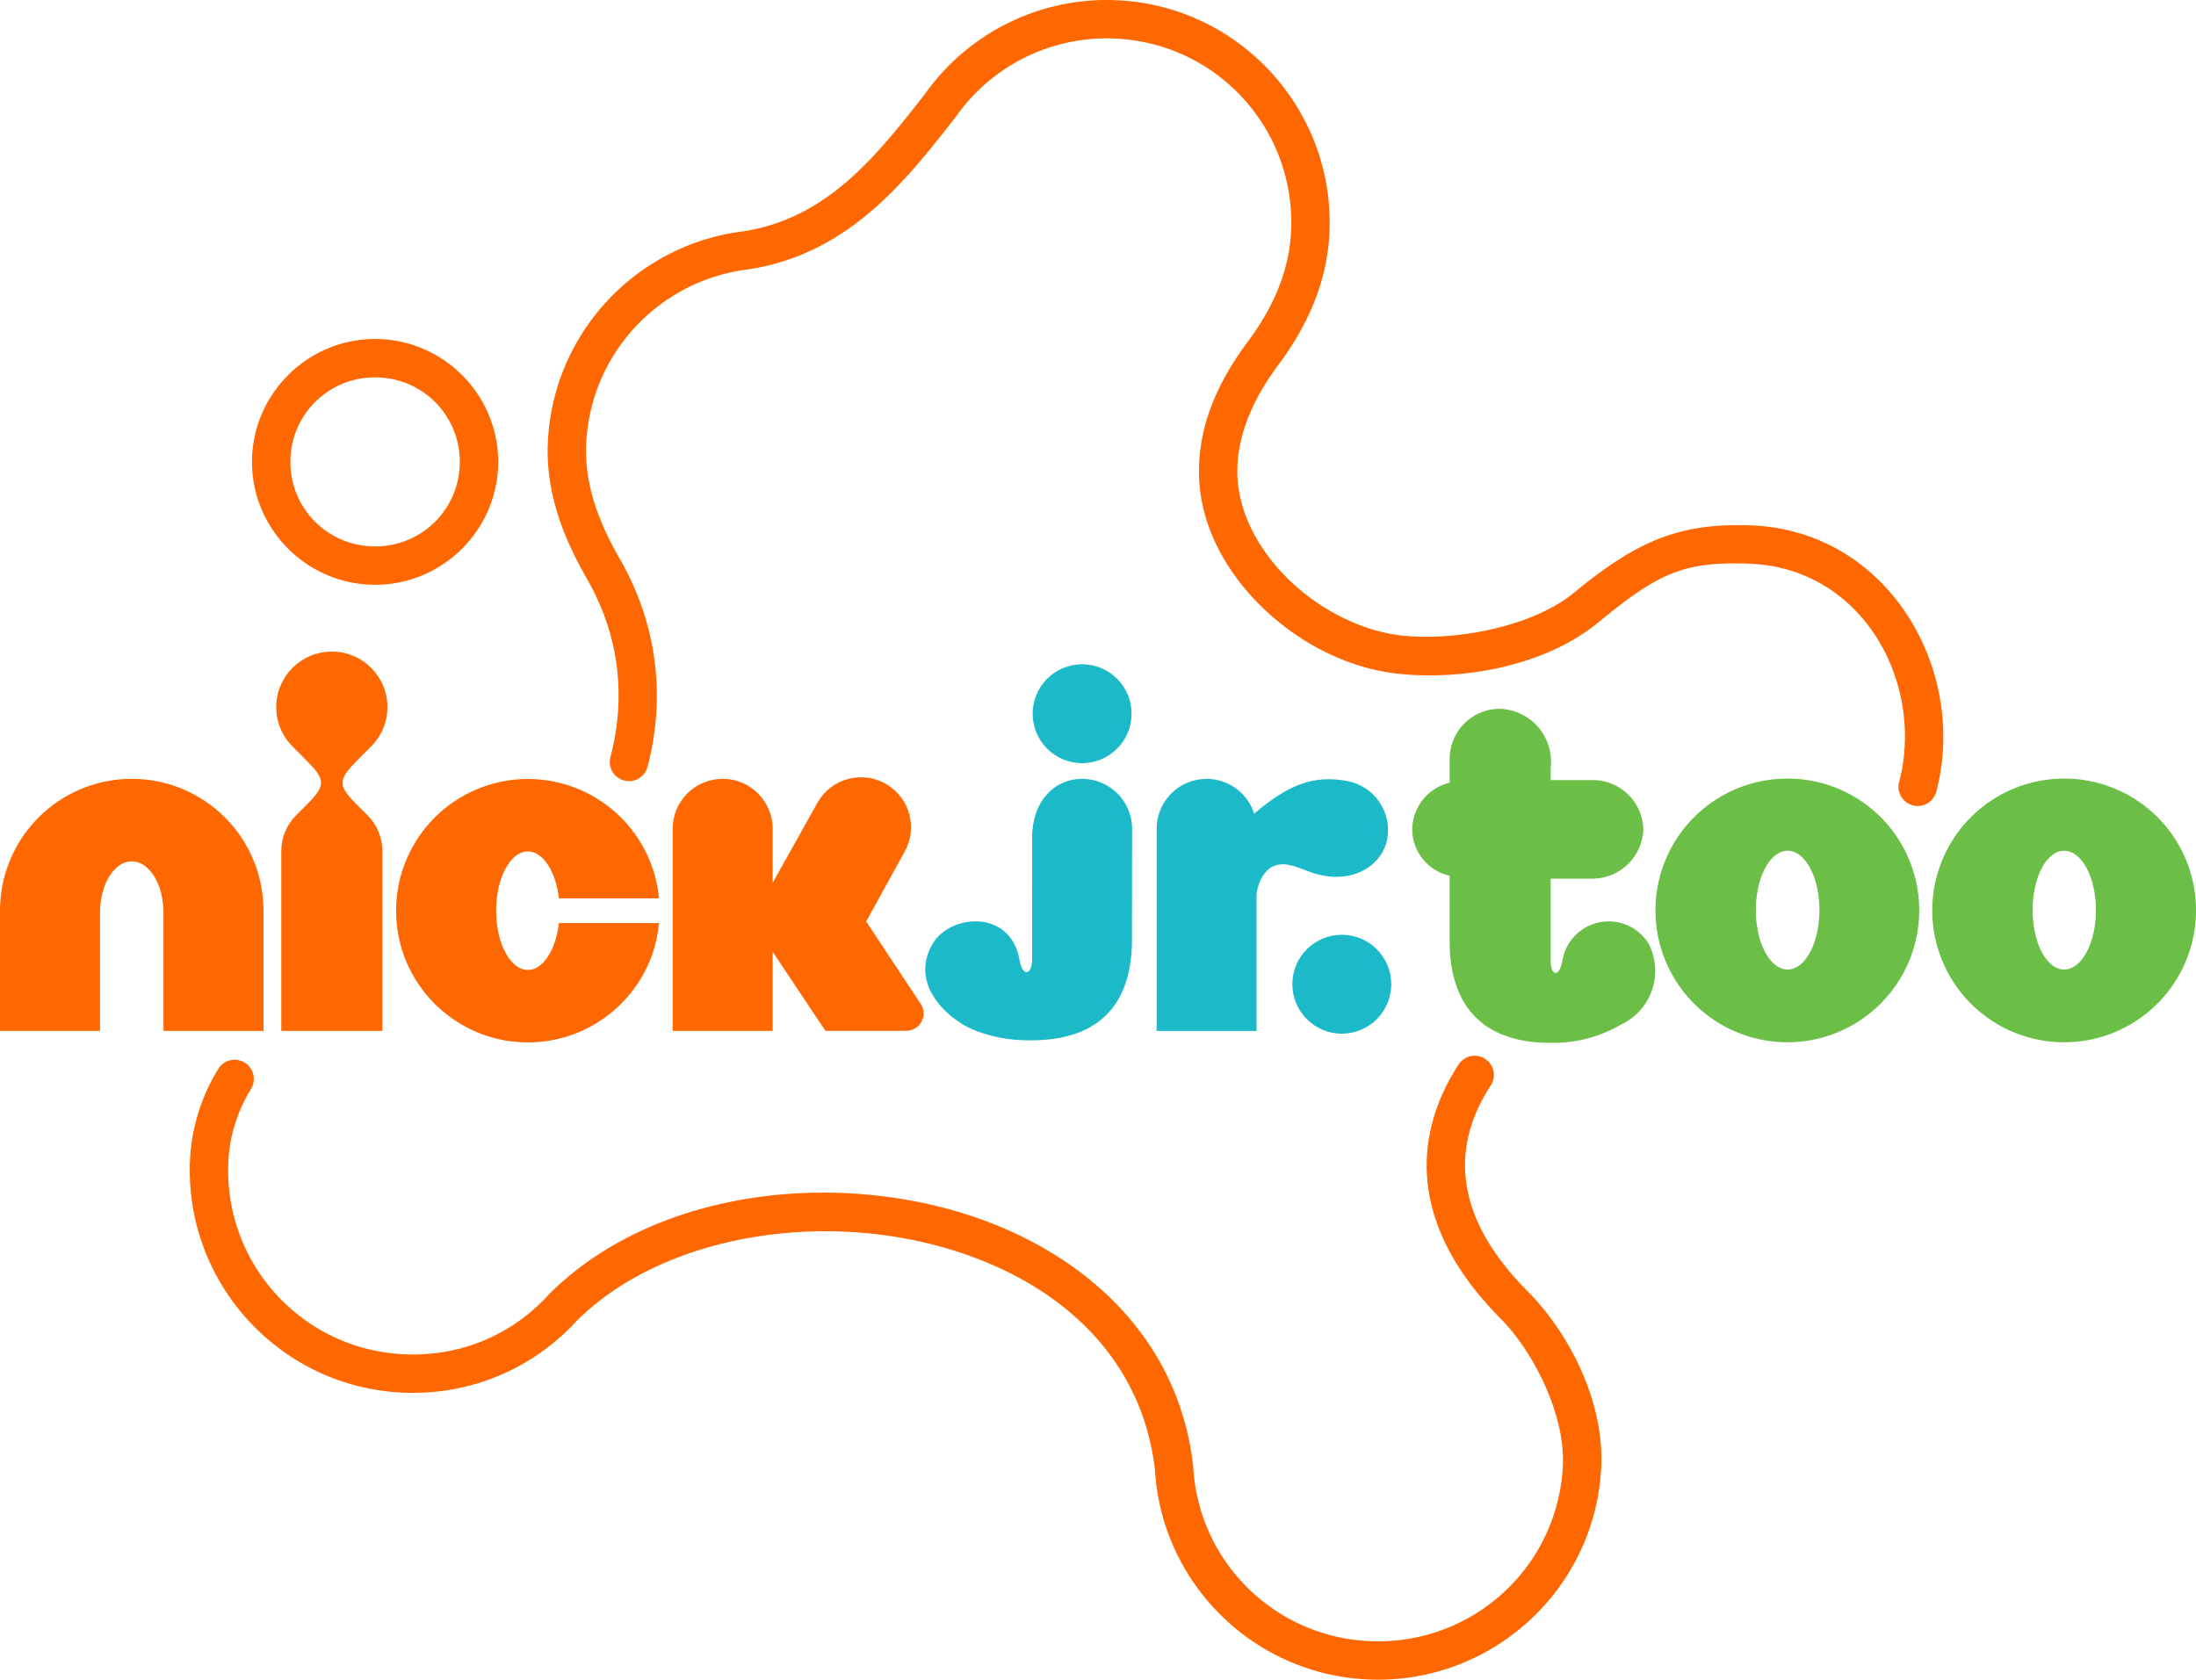
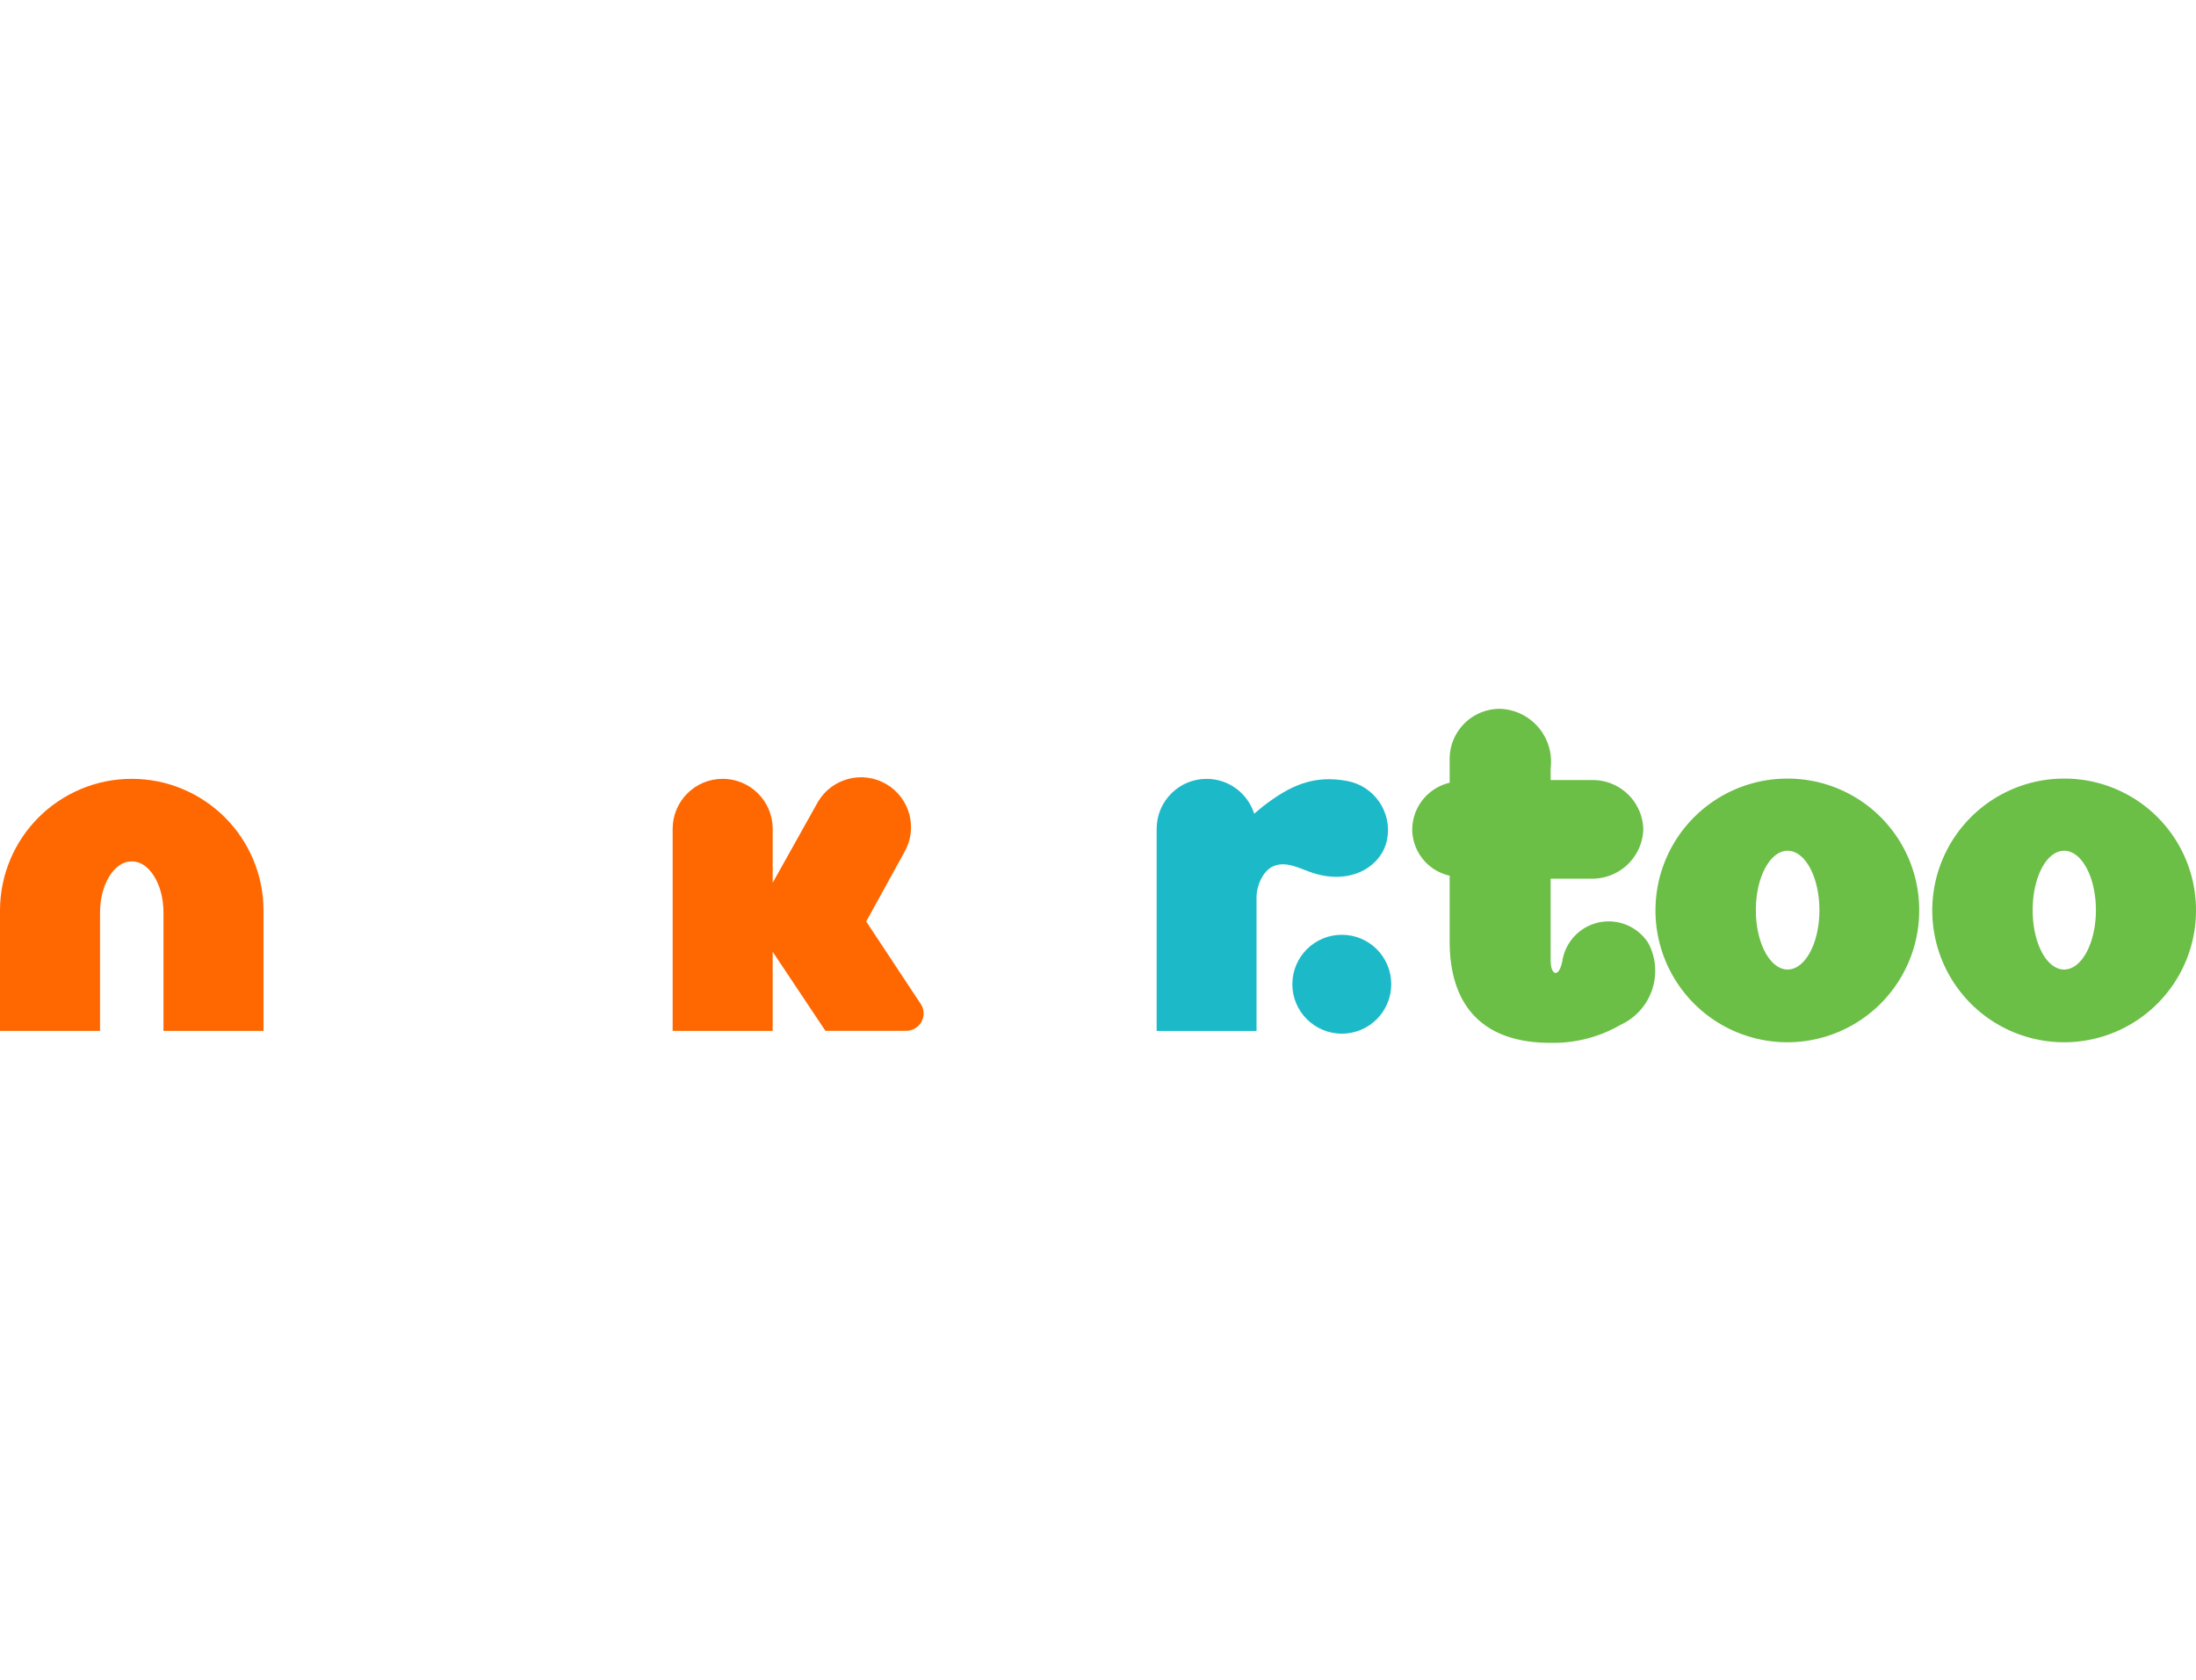
<svg xmlns="http://www.w3.org/2000/svg" version="1.1" viewBox="0 0 1778.489 1360.65">
-   <path d="M892.82.034C835.498 1.143 781.781 29.522 748.604 76.832l.484-.652C709.026 127.387 669.584 177.003 601.691 187.448l.498-.068c-86.088 10.404-154.562 81.902-158.502 171.166-1.846 41.745 13.347 78.303 31.393 109.793l.002.004.002.002c27.569 48.07 31.627 98.031 19.275 144.914a15.54 15.54 0 0 0 11.068 18.986 15.54 15.54 0 0 0 18.986-11.068c14.203-53.91 9.232-113.192-22.367-168.291l-.002-.004c-16.622-29.005-28.784-59.555-27.307-92.963 3.273-74.173 59.947-133.075 131.18-141.684l.25-.031.248-.037c80.754-12.424 127.039-71.566 167.15-122.836l.25-.32.234-.332c29.314-41.802 77.893-65.716 128.898-63.451h.004l.006.002c82.62 3.621 146.313 73.175 142.678 155.723-1.492 33.585-15.381 63.395-34.908 89.582C992.024 301.602 970.85 337.925 971 382.452v.002c.143 41.456 20.974 80.022 50.996 109.26 30.022 29.238 69.609 49.728 110.615 54.09h.002c49.398 5.252 117.079-4.862 161.943-41.701l.006-.004.004-.002c49.114-40.385 69.049-49.166 121.359-47.496 82.32 2.648 131.001 76.584 126.57 149.037-.607 9.888-2.107 19.115-4.404 27.742a15.54 15.54 0 0 0 11.018 19.016 15.54 15.54 0 0 0 19.016-11.018c2.851-10.707 4.666-22.001 5.393-33.84v-.002c5.375-87.894-56.029-178.765-156.592-182h-.004c-57.011-1.82-90.961 12.506-142.096 54.553-34.478 28.305-97.351 39.228-138.926 34.809h-.002c-32.735-3.483-66.88-20.772-92.219-45.449-25.338-24.677-41.494-56.161-41.602-87.1v-.002c-.115-34.48 16.803-64.765 33.565-87.229v-.002l.002-.002c22.087-29.62 39.209-65.454 41.043-106.789v-.006C1081.062 88.983 1003.723 4.539 904.328.178h-.008c-3.846-.171-7.681-.218-11.5-.145ZM303.783 274.622c-54.828-.046-99.65 44.692-99.703 99.521v.029c.053 54.83 44.875 99.569 99.703 99.523 54.828.046 99.65-44.694 99.703-99.523v-.029c-.053-54.83-44.875-99.567-99.703-99.521Zm-.016 31.08h.031c38.032-.038 68.562 30.425 68.607 68.455-.044 38.031-30.574 68.497-68.607 68.459h-.031c-38.033.038-68.563-30.428-68.607-68.459.045-38.03 30.575-68.493 68.607-68.455Zm891.424 549.559a15.54 15.54 0 0 0-13.865 7.018c-18.372 28.124-29.042 61.174-25.055 96.635 3.988 35.461 22.484 72.381 58.68 108.834l.351.355c27.509 27.917 52.218 78.402 50.447 118.525-3.668 82.67-73.439 146.434-156.307 142.797h-.002c-77.832-3.412-138.865-65.112-143.051-140.928l-.023-.447-.051-.445c-13.342-117.779-109.4-189.672-217.225-212.82-107.825-23.148-230.021-.464-304.117 73.293l-.283.283-.268.295c-28.843 31.826-70.33 50.45-116.818 48.393h-.008c-82.64-3.621-146.325-73.156-142.674-155.721v-.004c.929-21.154 7.488-41.501 18.34-59.168a15.54 15.54 0 0 0-5.107-21.375 15.54 15.54 0 0 0-21.375 5.107c-13.495 21.971-21.736 47.39-22.908 74.066-4.393 99.351 72.949 183.784 172.357 188.145 55.37 2.451 105.876-19.945 140.67-57.994 64.014-63.721 176.797-86.159 275.668-64.934 98.871 21.226 181.228 83.203 192.865 185.934l-.074-.893c5.054 91.544 79.17 166.161 172.721 170.262 99.615 4.373 184.308-72.992 188.719-172.473v-.004c2.344-53.089-25.966-108.103-59.754-142.147l-.594-.598c-32.163-32.585-46.241-62.658-49.295-89.813-3.072-27.321 4.827-52.646 20.189-76.164a15.54 15.54 0 0 0-4.512-21.51 15.54 15.54 0 0 0-7.643-2.506Z" fill="#ff6700" />
  <path d="M106.707 630.906c-29.349-.03-56.252 12.017-75.455 31.251C12.017 681.331 0 708.264 0 737.613v97.467h81.011v-95.806c.03-11.685 2.808-21.649 7.518-29.379 4.771-7.639 10.961-12.138 18.177-12.168 7.216.03 13.406 4.529 18.177 12.168 4.71 7.73 7.488 17.694 7.518 29.379v95.806h81.011v-97.467c0-29.349-12.017-56.282-31.251-75.455-19.204-19.234-46.107-31.281-75.455-31.251" fill="#ff6700" />
-   <path d="M300.572 604.68c8.152-8.152 13.195-19.415 13.195-31.855 0-12.44-5.042-23.672-13.195-31.825-8.152-8.152-19.415-13.165-31.855-13.165-12.41 0-23.672 5.012-31.825 13.165-8.152 8.152-13.195 19.385-13.195 31.825 0 12.44 5.042 23.702 13.195 31.855l9.934 9.964c16.607 16.577 17.784 20.985 1.993 36.777l-9.028 9.028c-7.428 7.428-11.987 17.664-11.987 28.956v145.657h81.857V689.405c0-11.293-4.59-21.529-11.987-28.956l-9.028-9.028c-15.792-15.792-14.614-20.2 1.993-36.807Z" fill="#ff6700" />
-   <path d="M445.676 771.651c-4.801 8.817-10.961 14.04-18.177 14.04-7.216 0-13.376-5.224-18.177-14.04-4.71-8.907-7.488-20.442-7.518-33.938.03-13.467 2.808-25.001 7.518-33.938 4.801-8.787 10.961-14.01 18.177-14.04 7.216.03 13.376 5.254 18.177 14.04 3.503 6.643 5.918 14.674 6.945 23.914h81.102c-2.385-25.393-13.738-48.432-30.768-65.431-19.204-19.234-46.137-31.251-75.455-31.251s-56.252 12.017-75.455 31.251c-19.234 19.204-31.281 46.137-31.251 75.455-.03 29.349 12.017 56.282 31.251 75.455 14.795 14.765 40.521 31.281 75.455 31.251 26.269.03 50.575-9.632 69.145-25.454 13.557-11.504 33.636-34.572 37.079-71.228h-81.102c-1.027 9.239-3.442 17.301-6.945 23.914" fill="#ff6700" />
  <path d="M748.005 820.91c0-2.717-.815-5.224-2.144-7.367l-44.355-67.092 30.708-55.769c11.353-19.264 4.952-44.084-14.312-55.437-19.264-11.353-44.084-4.952-55.467 14.312l-36.656 65.552v-43.691c0-22.374-18.147-40.521-40.521-40.521-22.344 0-40.49 18.147-40.49 40.521v163.653h81.011v-64.072l42.725 64.042 65.401-.03c7.79 0 14.101-6.311 14.101-14.101" fill="#ff6700" />
-   <path d="M916.733 761.473c0 49.368-24.035 81.253-81.766 81.253h-2.234c-20.17 0-41.306-5.344-54.501-13.829-22.917-14.765-37.864-39.011-22.767-64.616 13.98-23.763 62.955-28.141 70.202 13.195 2.536 14.463 10.206 12.591 10.206-.755l.03-98.343c0-29.379 18.147-47.465 40.49-47.465 22.344.03 40.46 18.117 40.46 40.46Zm-40.34-143.272c22.132 0 40.038-17.935 40.038-40.068 0-22.132-17.905-40.038-40.038-40.038-22.132 0-40.068 17.905-40.068 40.038 0 22.132 17.935 40.068 40.068 40.068" fill="#1cbac9" />
  <path d="M1017.639 835.122V726.181c0-7.881 4.922-21.136 14.04-24.669 9.3-3.593 17.784.543 27.99 4.348 33.576 12.802 59.724-4.137 63.77-26.088 4.076-21.951-10.447-43.057-32.398-47.133-26.963-5.042-45.986 3.442-68.028 20.442-.03 0-.03.03-.06.03-1.57 1.208-5.737 4.831-7.186 6.039-5.193-16.365-20.502-28.232-38.558-28.232-22.344 0-40.46 18.117-40.46 40.43v163.774Z" fill="#1cbac9" />
  <path d="M1086.705 837.333c22.132 0 40.038-17.935 40.038-40.068s-17.905-40.038-40.038-40.038c-22.102 0-40.068 17.905-40.068 40.038 0 22.132 17.966 40.068 40.068 40.068" fill="#1cbac9" />
  <path d="M1335.197 764.442a38.003 38.003 0 0 0-69.753 13.229c-2.405 14.432-9.621 13.47-9.621 0v-65.905h34.636a41.371 41.371 0 0 0 40.409-39.447 40.89 40.89 0 0 0-40.409-40.409h-34.636v-9.621a42.814 42.814 0 0 0-41.13-48.105 40.649 40.649 0 0 0-40.649 40.409v19.483a39.206 39.206 0 0 0-30.306 38.244 38.725 38.725 0 0 0 30.306 37.041v53.157c0 49.308 24.053 82.26 81.779 82.26h2.165a108.718 108.718 0 0 0 54.6-14.672 48.105 48.105 0 0 0 22.61-65.664" fill="#6bbe46" />
  <path d="M1671.695 630.709a106.794 106.794 0 1 0 106.794 106.554 106.554 106.554 0 0 0-106.794-106.554m0 154.659c-14.191 0-25.496-21.407-25.496-48.105 0-26.699 11.305-48.105 25.496-48.105 14.191 0 25.736 21.407 25.736 48.105 0 26.699-11.545 48.105-25.736 48.105" fill="#6bbe46" />
  <path d="M1447.764 630.709a106.794 106.794 0 1 0 106.554 106.554 106.554 106.554 0 0 0-106.554-106.554m0 154.659c-14.191 0-25.736-21.407-25.736-48.105 0-26.699 11.545-48.105 25.736-48.105 14.191 0 25.736 21.407 25.736 48.105 0 26.699-11.545 48.105-25.736 48.105" fill="#6bbe46" />
</svg>